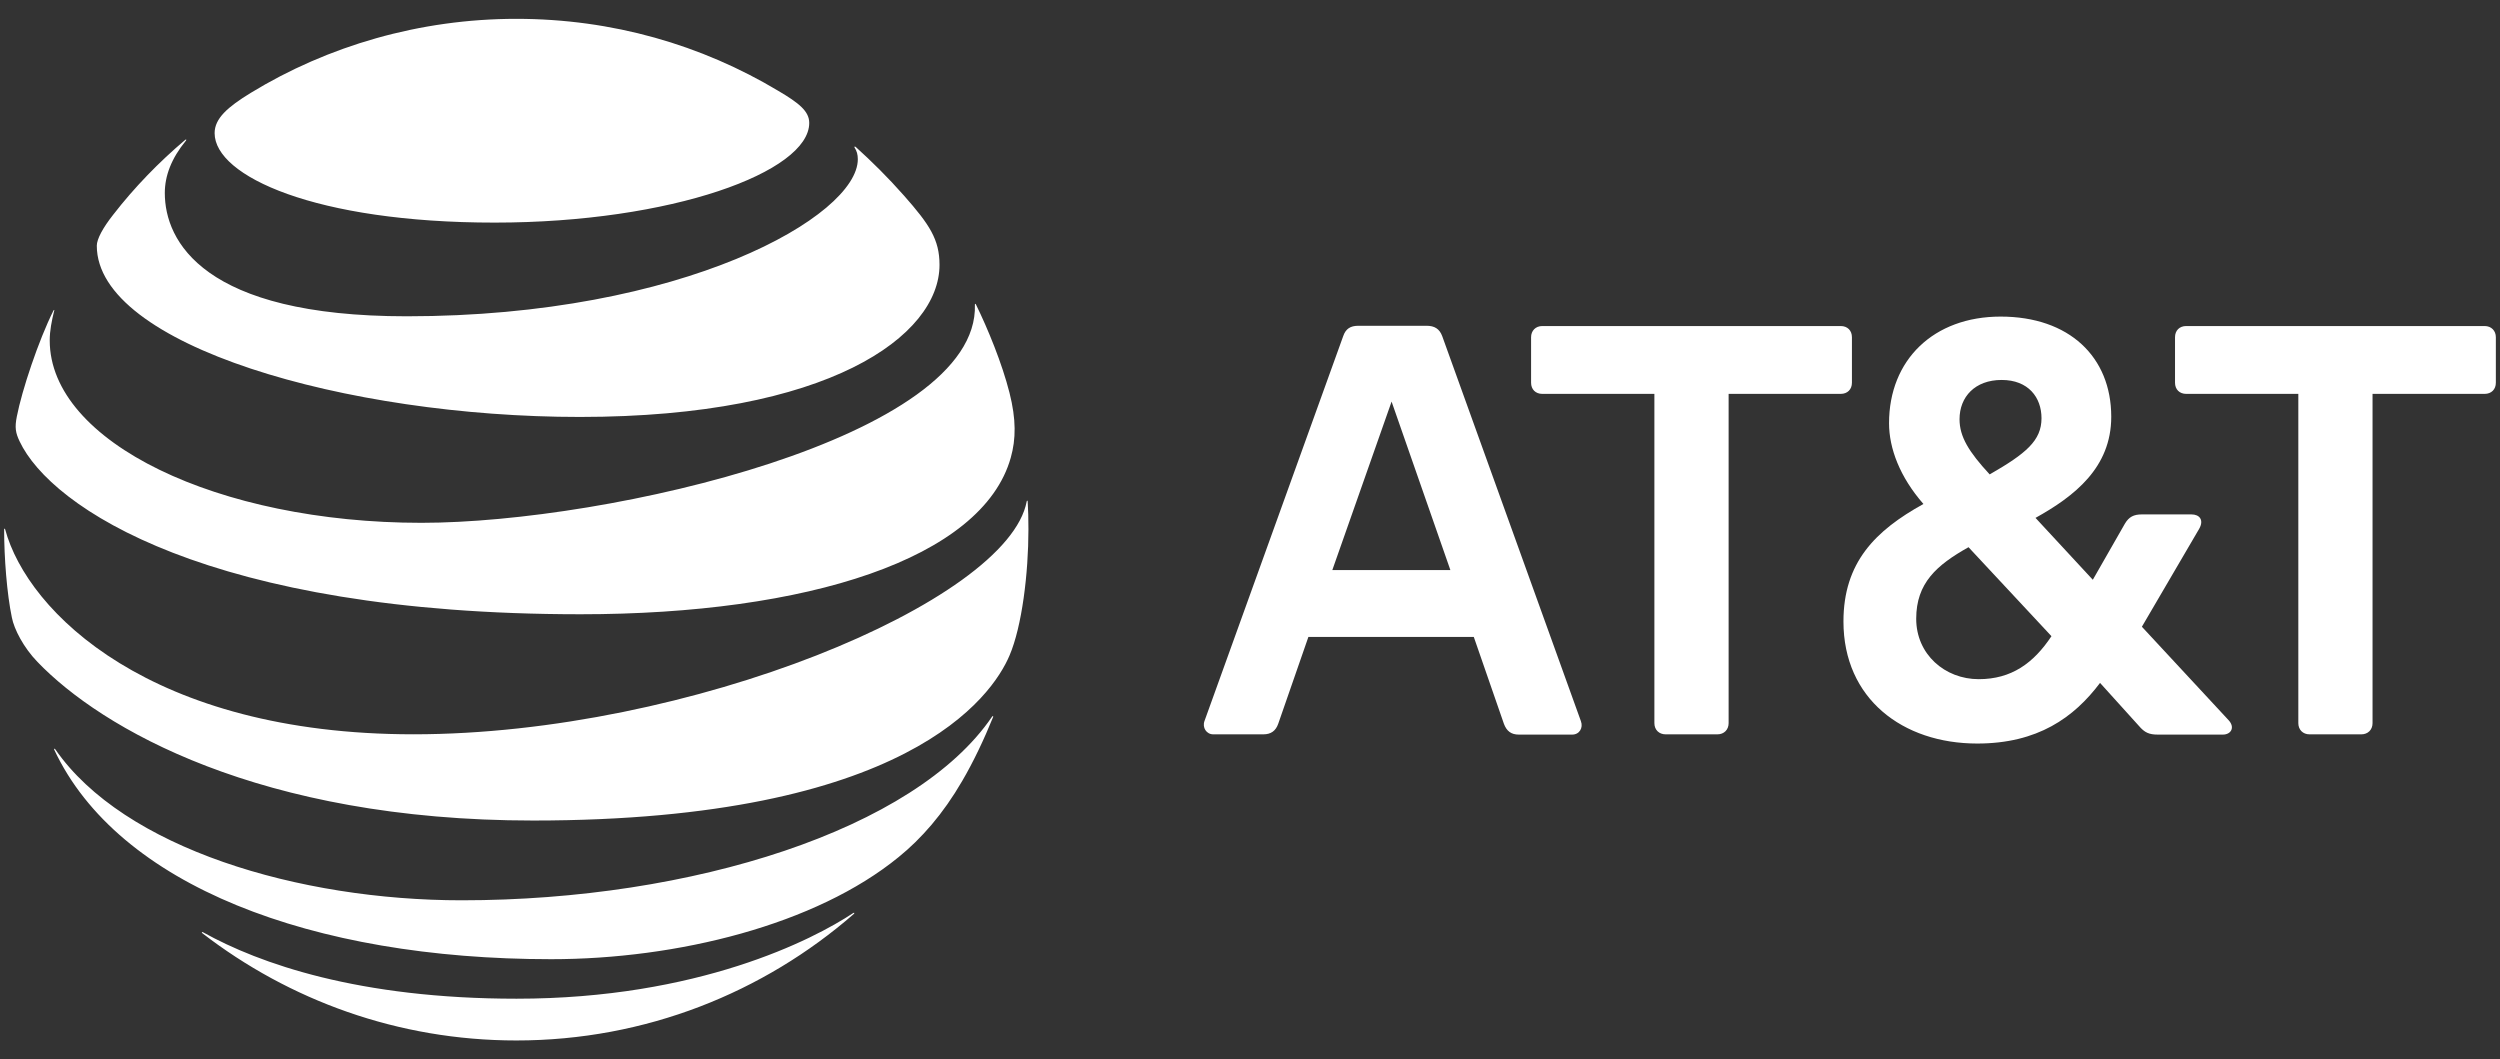
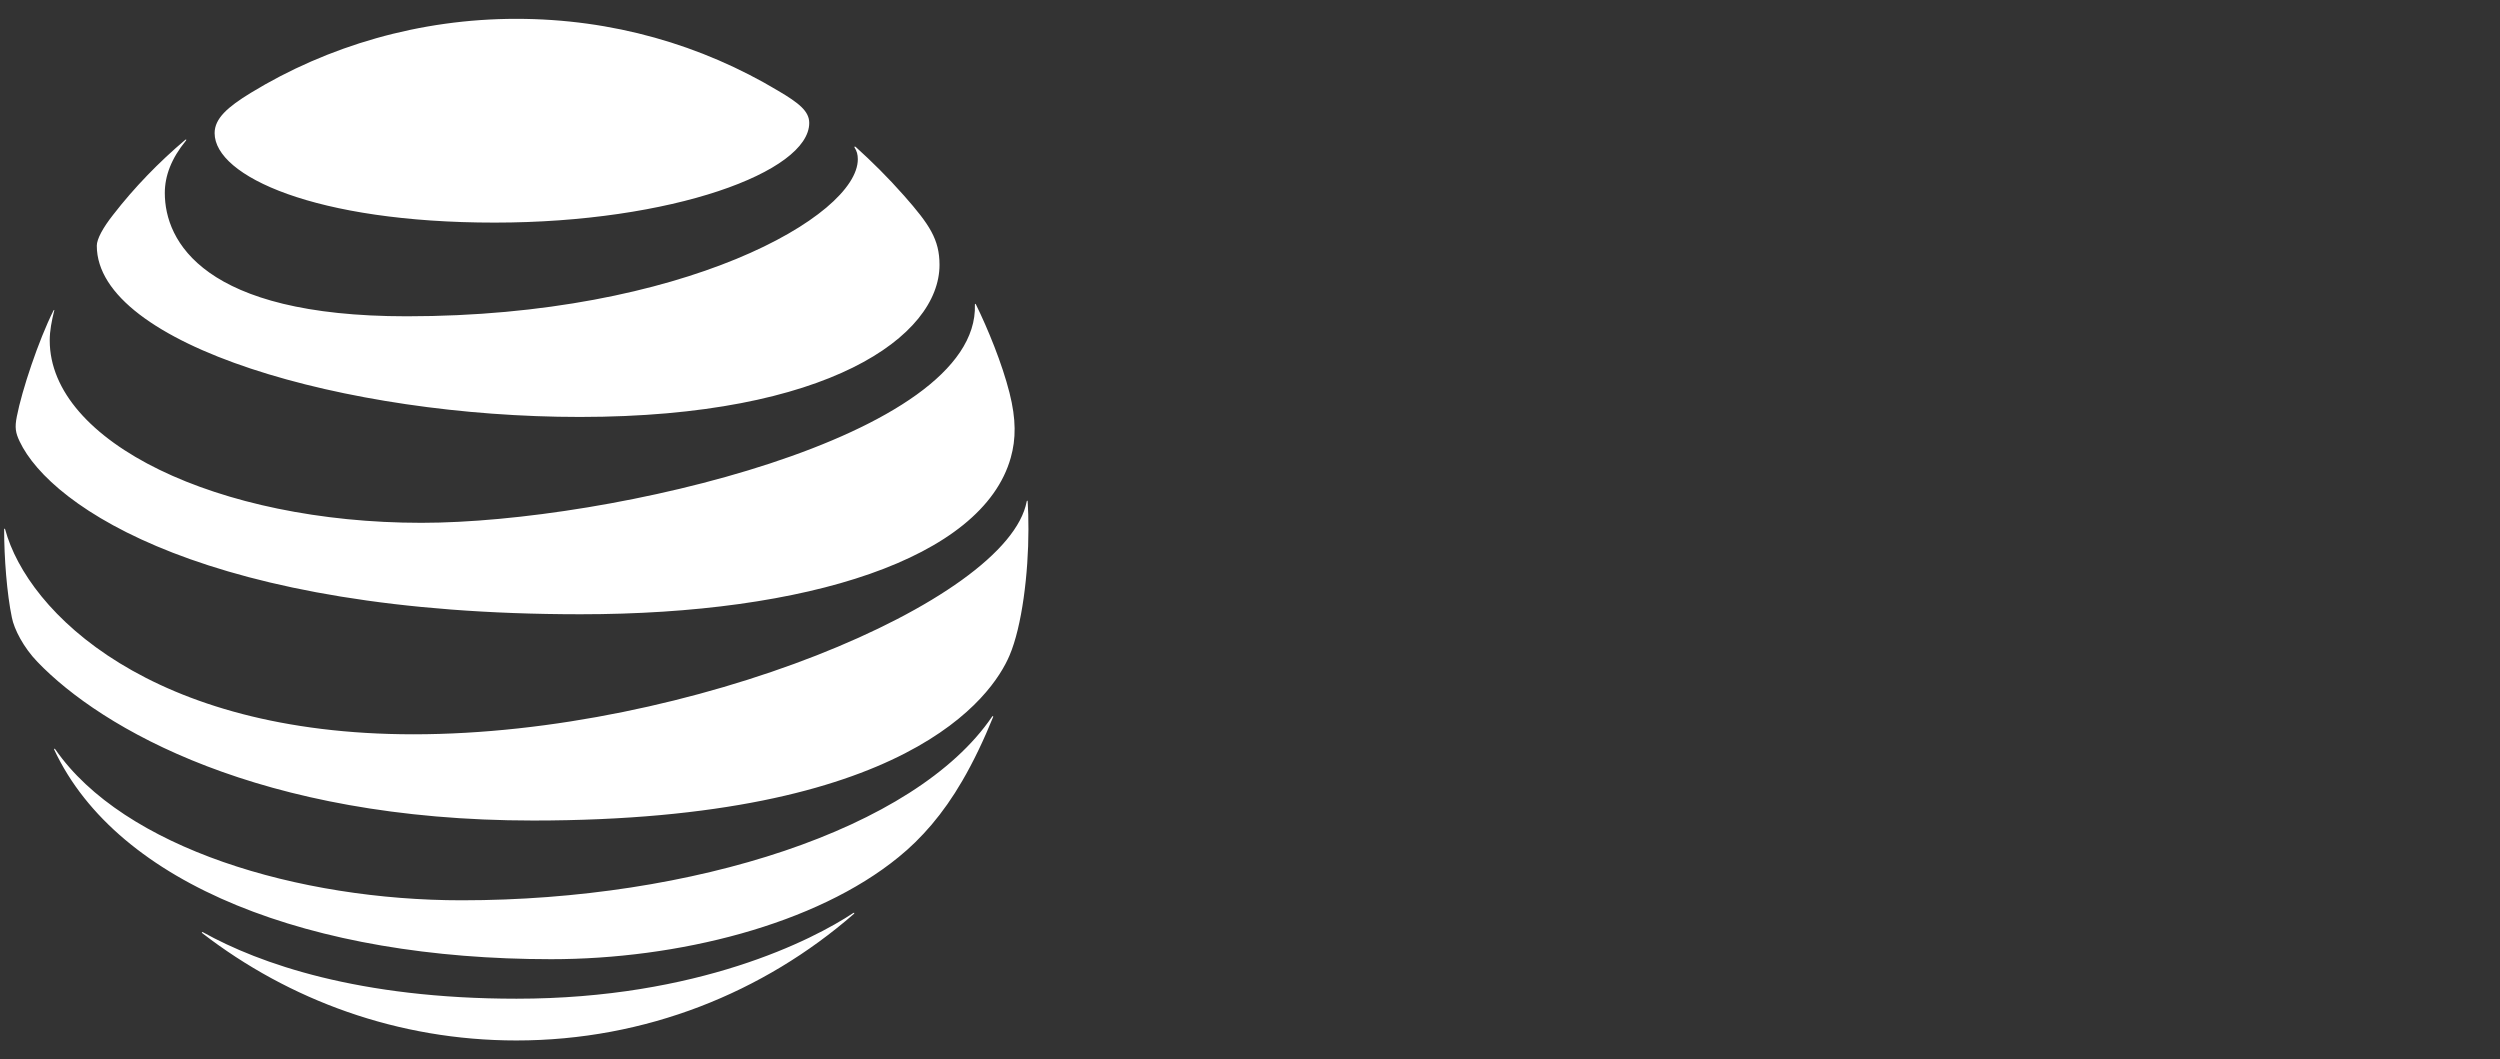
<svg xmlns="http://www.w3.org/2000/svg" fill="none" viewBox="0 0 118 50" height="50" width="118">
  <rect x="0" y="0" width="118" height="50" fill="#333333" stroke="none" />
  <g clip-path="url(#clip0_208_66)">
-     <path fill="white" d="M109.01 34.661C108.692 34.661 108.481 34.438 108.481 34.133V18.591H103.19C102.872 18.591 102.661 18.38 102.661 18.064V15.917C102.661 15.6 102.872 15.389 103.19 15.389H117.275C117.593 15.389 117.804 15.612 117.804 15.917V18.064C117.804 18.38 117.593 18.591 117.275 18.591H111.984V34.133C111.984 34.45 111.761 34.661 111.455 34.661H109.01ZM68.458 26.908L65.683 18.955L62.885 26.908H68.458ZM74.619 34.039C74.737 34.356 74.548 34.673 74.207 34.673H71.691C71.327 34.673 71.115 34.509 70.986 34.168L69.563 30.063H61.756L60.334 34.157C60.216 34.497 59.992 34.661 59.628 34.661H57.265C56.947 34.661 56.736 34.344 56.853 34.028L63.402 15.858C63.52 15.518 63.743 15.377 64.108 15.377H67.341C67.705 15.377 67.941 15.518 68.07 15.858L74.619 34.039ZM93.396 32.057C94.936 32.057 95.982 31.306 96.829 30.028L92.914 25.828C91.409 26.673 90.445 27.518 90.445 29.207C90.445 30.884 91.797 32.057 93.396 32.057ZM94.478 17.934C93.219 17.934 92.49 18.732 92.49 19.788C92.49 20.609 92.925 21.324 93.913 22.392C95.63 21.406 96.359 20.797 96.359 19.741C96.359 18.756 95.736 17.934 94.478 17.934ZM105.189 33.992C105.506 34.333 105.306 34.673 104.918 34.673H101.849C101.438 34.673 101.226 34.579 100.956 34.262L99.122 32.233C97.887 33.875 96.171 35.095 93.325 35.095C89.798 35.095 87.011 32.972 87.011 29.336C87.011 26.544 88.516 25.043 90.786 23.788C89.669 22.509 89.163 21.16 89.163 19.975C89.163 16.984 91.268 14.943 94.43 14.943C97.664 14.943 99.651 16.844 99.651 19.67C99.651 22.075 97.911 23.424 96.076 24.444L98.781 27.365L100.297 24.714C100.486 24.398 100.709 24.28 101.097 24.28H103.437C103.825 24.28 104.036 24.55 103.801 24.96L101.097 29.582L105.189 33.992ZM81.062 34.661C81.379 34.661 81.591 34.438 81.591 34.133V18.591H86.882C87.2 18.591 87.411 18.38 87.411 18.064V15.917C87.411 15.6 87.2 15.389 86.882 15.389H72.796C72.479 15.389 72.267 15.612 72.267 15.917V18.064C72.267 18.38 72.479 18.591 72.796 18.591H78.087V34.133C78.087 34.45 78.311 34.661 78.617 34.661H81.062Z" />
    <path fill="white" d="M9.543 44.042C13.646 47.209 18.784 49.11 24.369 49.11C30.471 49.11 36.044 46.846 40.3 43.139C40.347 43.092 40.324 43.069 40.277 43.092C38.372 44.359 32.94 47.139 24.381 47.139C16.938 47.139 12.247 45.485 9.59 44.007C9.531 43.972 9.507 44.007 9.543 44.042ZM26.015 45.274C31.964 45.274 38.502 43.655 42.417 40.453C43.487 39.585 44.51 38.424 45.415 36.864C45.944 35.961 46.45 34.893 46.873 33.849C46.896 33.802 46.861 33.779 46.826 33.826C43.193 39.163 32.658 42.494 21.794 42.494C14.104 42.494 5.839 40.042 2.606 35.362C2.57 35.315 2.547 35.339 2.559 35.386C5.557 41.779 14.704 45.274 26.015 45.274ZM19.513 34.659C7.144 34.659 1.301 28.911 0.242 24.982C0.231 24.935 0.195 24.946 0.195 24.993C0.195 26.319 0.325 28.02 0.56 29.146C0.666 29.697 1.112 30.565 1.771 31.245C4.769 34.365 12.235 38.729 25.168 38.729C42.793 38.729 46.826 32.876 47.649 30.94C48.237 29.568 48.542 27.069 48.542 24.982C48.542 24.477 48.531 24.067 48.507 23.68C48.507 23.621 48.472 23.609 48.46 23.668C47.578 28.395 32.529 34.659 19.513 34.659ZM2.523 14.659C1.818 16.067 1.03 18.436 0.795 19.656C0.689 20.184 0.736 20.43 0.924 20.829C2.406 23.973 9.907 28.993 27.402 28.993C38.078 28.993 46.367 26.377 47.708 21.603C47.955 20.724 47.966 19.797 47.649 18.542C47.296 17.146 46.626 15.516 46.062 14.366C46.038 14.331 46.015 14.331 46.015 14.378C46.226 20.642 28.719 24.677 19.889 24.677C10.319 24.677 2.347 20.876 2.347 16.067C2.347 15.61 2.441 15.14 2.559 14.659C2.582 14.624 2.547 14.613 2.523 14.659ZM40.336 6.965C40.441 7.129 40.489 7.293 40.489 7.516C40.489 10.19 32.27 14.929 19.196 14.929C9.59 14.929 7.779 11.375 7.779 9.111C7.779 8.302 8.085 7.481 8.778 6.636C8.814 6.589 8.778 6.566 8.743 6.601C7.497 7.657 6.345 8.841 5.345 10.132C4.863 10.742 4.569 11.281 4.569 11.598C4.569 16.29 16.35 19.68 27.367 19.68C39.101 19.68 44.345 15.856 44.345 12.501C44.345 11.305 43.875 10.601 42.675 9.24C41.899 8.361 41.159 7.633 40.383 6.929C40.336 6.906 40.312 6.929 40.336 6.965ZM36.738 4.29C33.117 2.12 28.907 0.889 24.369 0.889C19.807 0.889 15.468 2.167 11.835 4.384C10.742 5.053 10.13 5.592 10.13 6.284C10.13 8.314 14.892 10.507 23.346 10.507C31.706 10.507 38.196 8.114 38.196 5.803C38.196 5.252 37.714 4.865 36.738 4.29Z" />
  </g>
  <defs>
    <clipPath id="clip0_208_66">
      <rect fill="white" height="50" width="118" />
    </clipPath>
  </defs>
</svg>